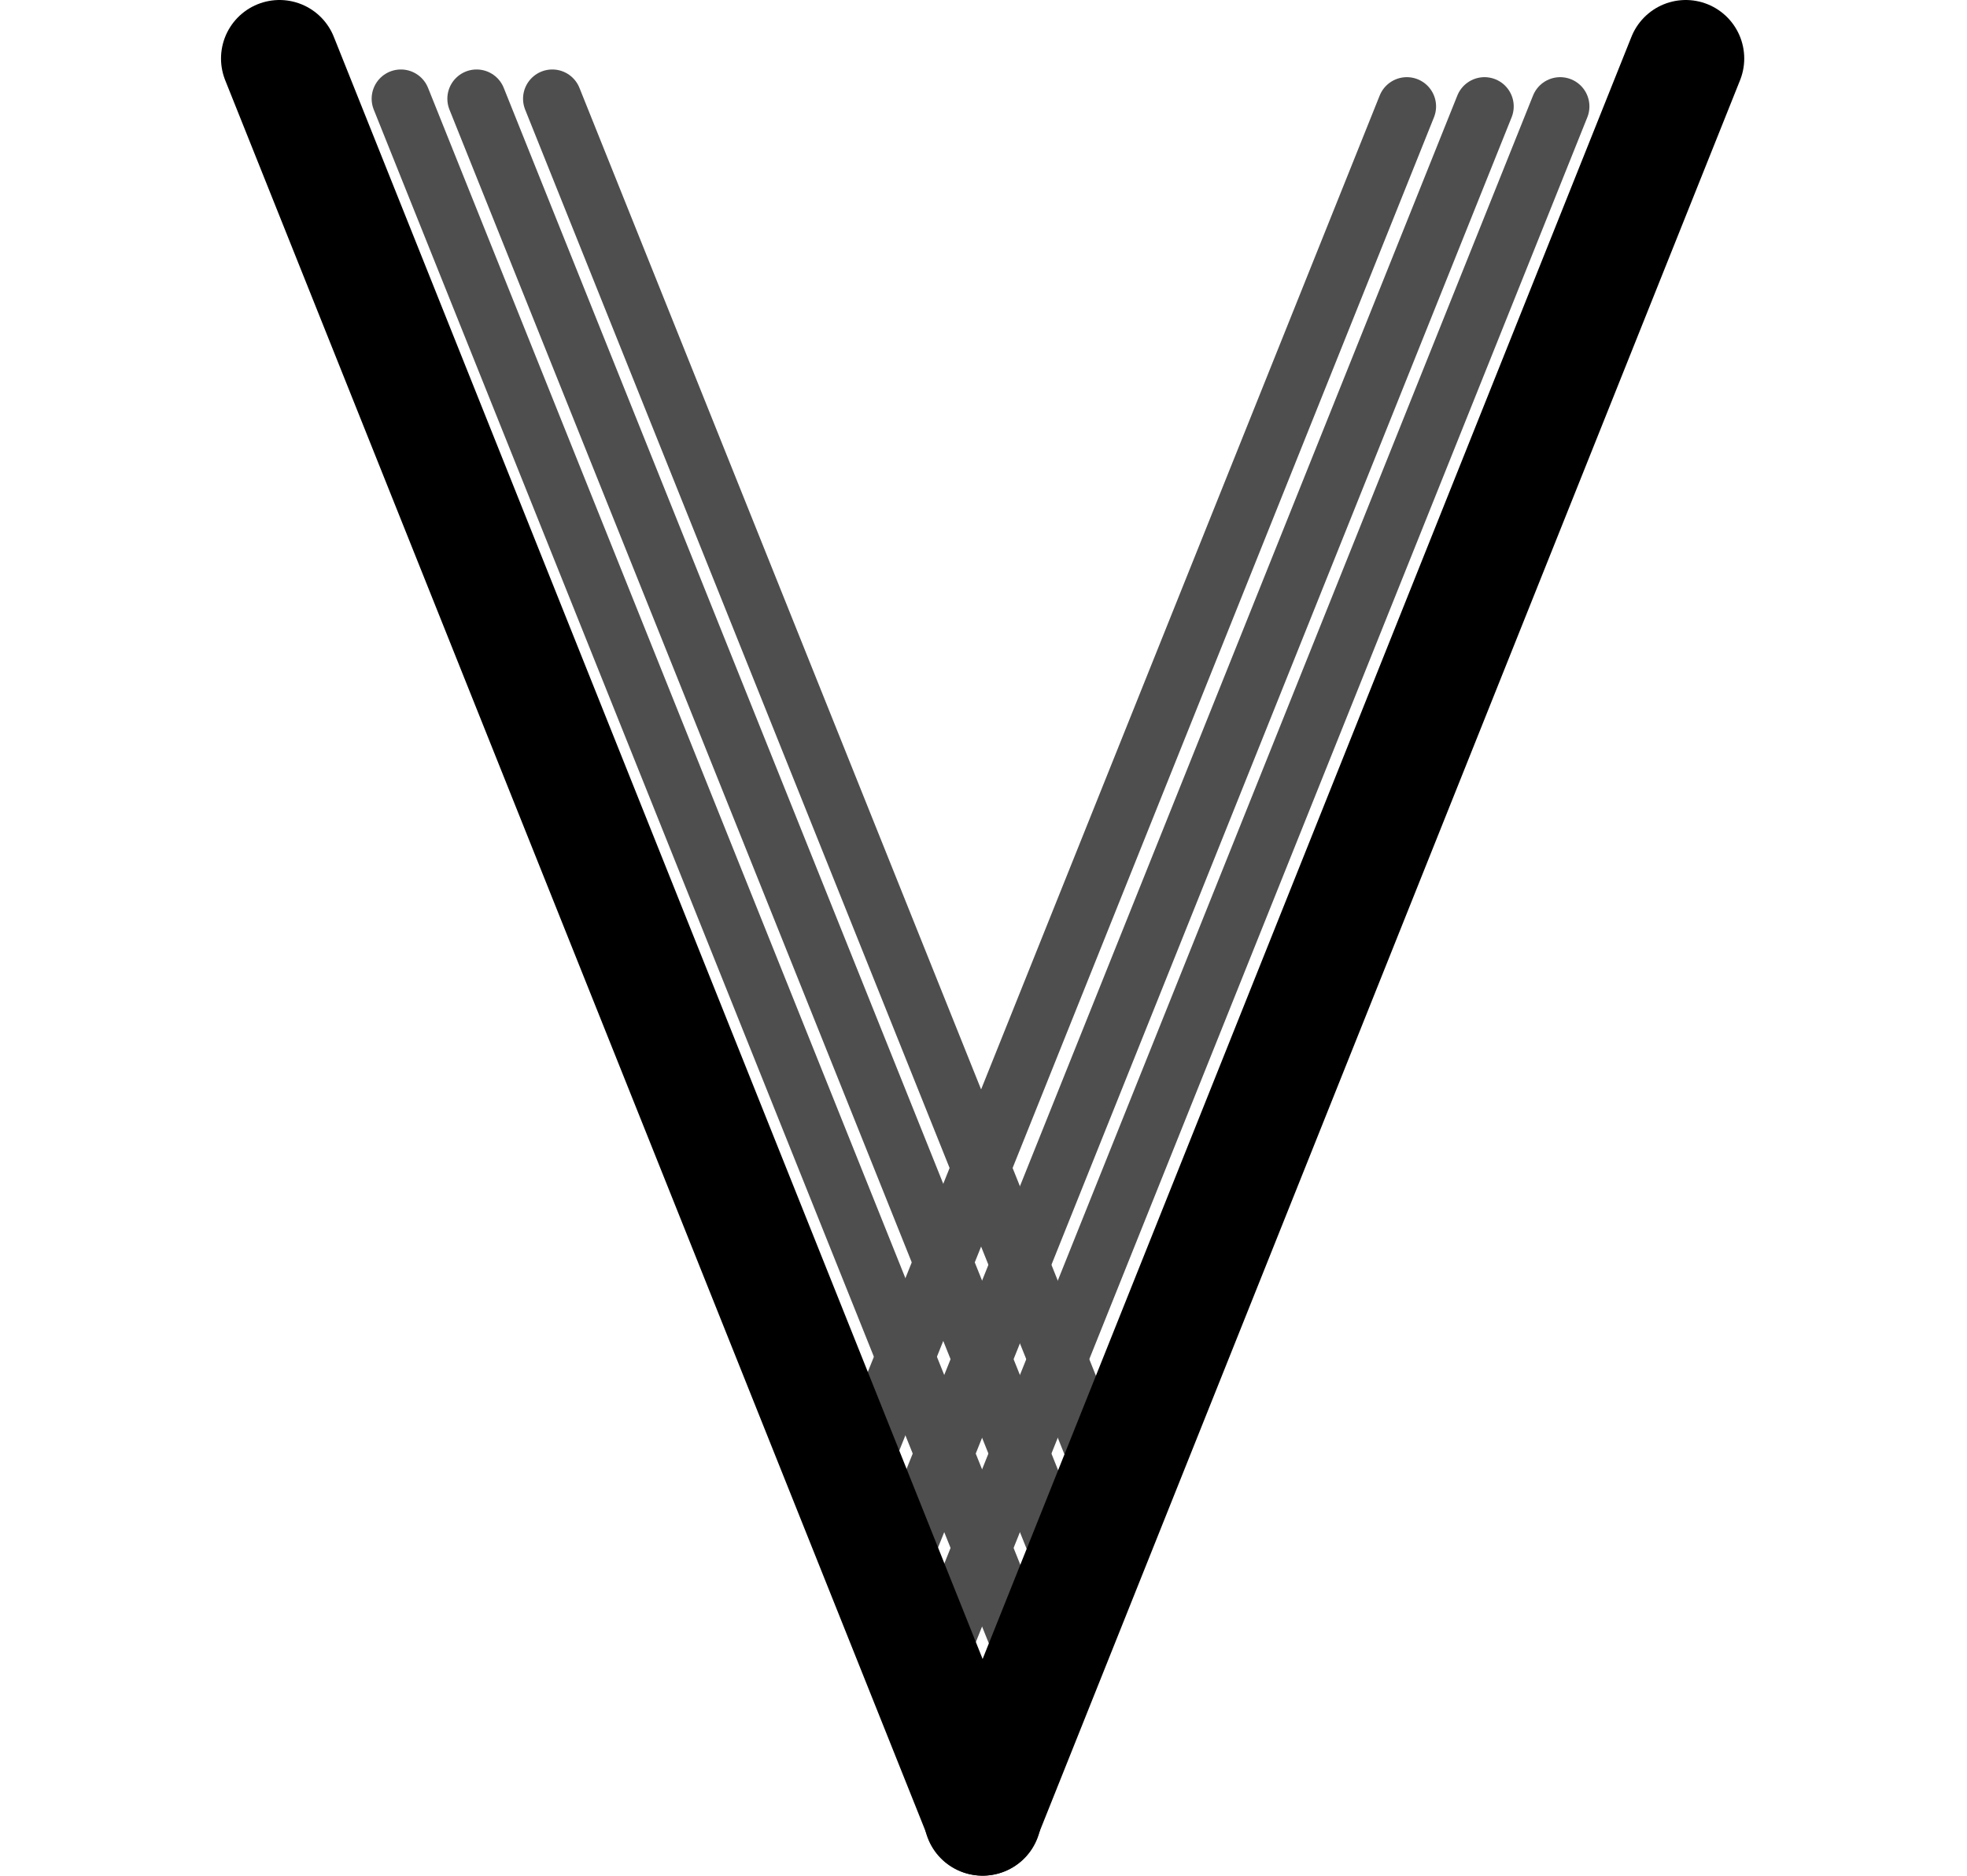
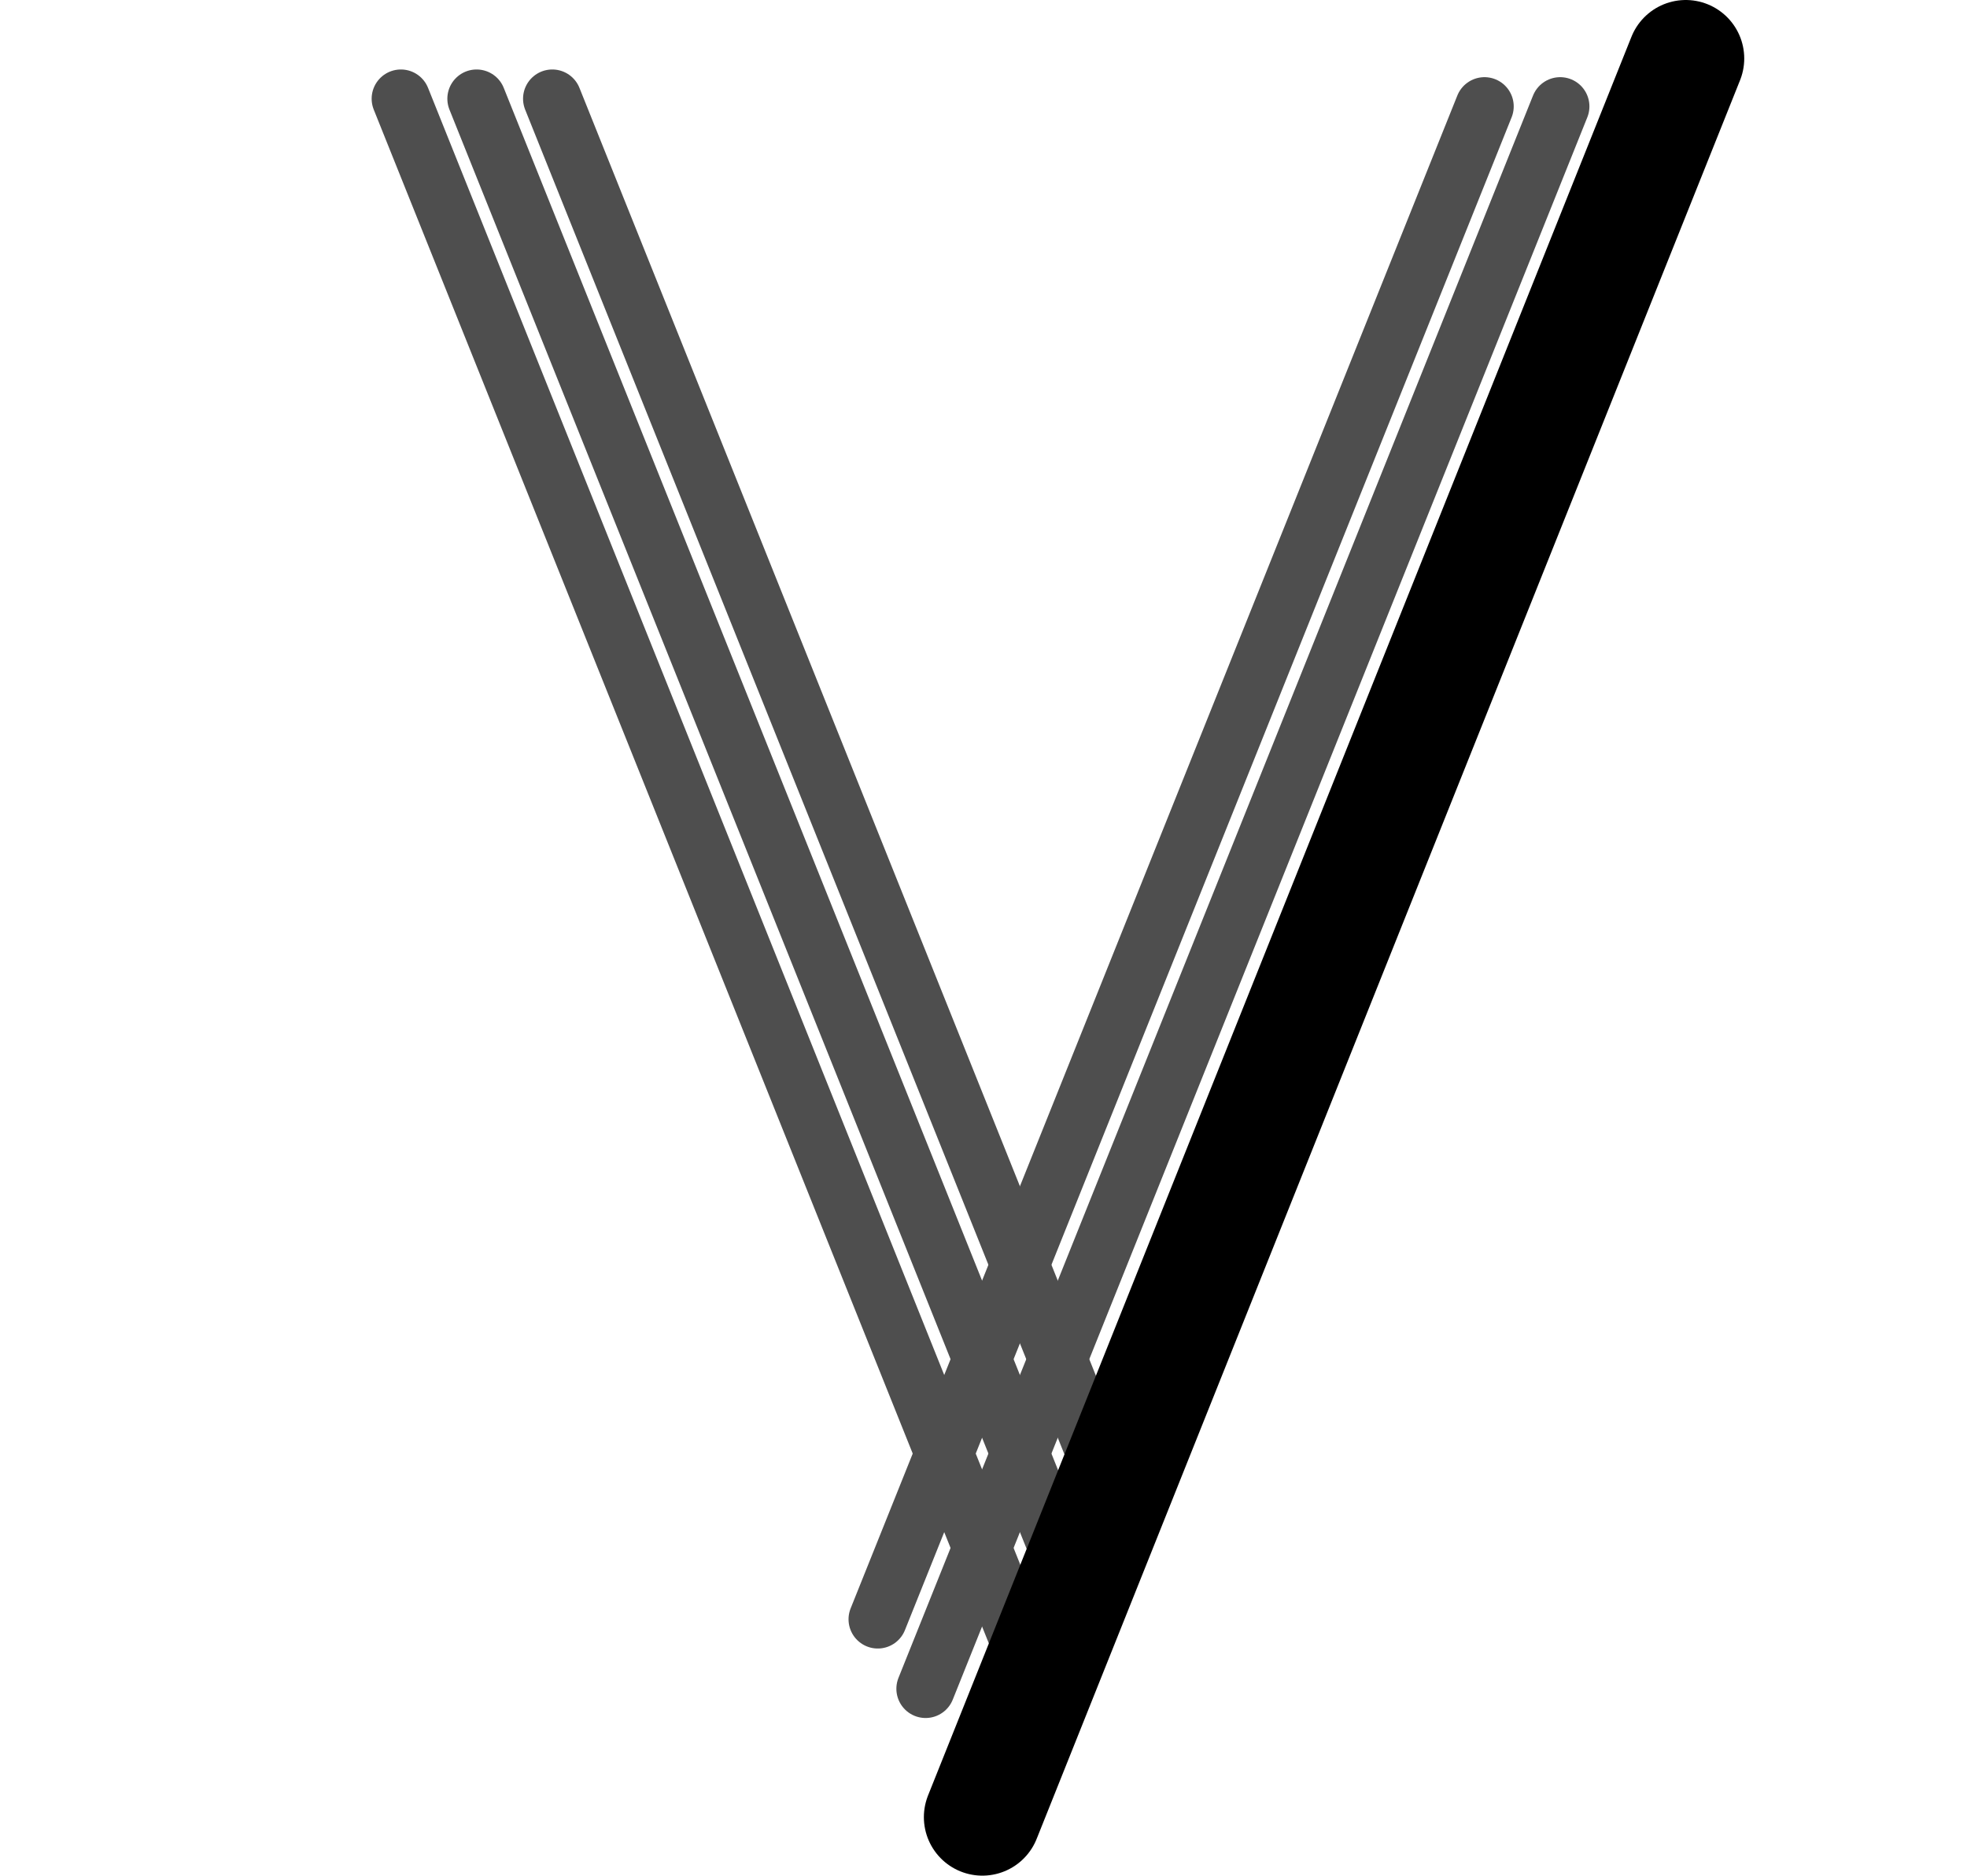
<svg xmlns="http://www.w3.org/2000/svg" width="1009" height="962" viewBox="0 0 1009 962" fill="none">
  <path d="M205.643 50.633L531.154 862.201" stroke="#4E4E4E" stroke-width="30" stroke-linecap="round" />
  <path d="M244.474 50.633L558.533 833.65" stroke="#4E4E4E" stroke-width="30" stroke-linecap="round" />
  <path d="M283.305 50.633L577.002 782.882" stroke="#4E4E4E" stroke-width="30" stroke-linecap="round" />
  <path d="M800.315 54.578L474.805 866.146" stroke="#4E4E4E" stroke-width="30" stroke-linecap="round" />
  <path d="M761.484 54.578L450.266 830.511" stroke="#4E4E4E" stroke-width="30" stroke-linecap="round" />
-   <path d="M721.653 54.578L429.453 783.096" stroke="#4E4E4E" stroke-width="30" stroke-linecap="round" />
-   <path d="M143.371 30L504.19 931.998" stroke="black" stroke-width="60" stroke-linecap="round" />
  <path d="M864.731 30.002L503.912 932" stroke="black" stroke-width="60" stroke-linecap="round" />
</svg>